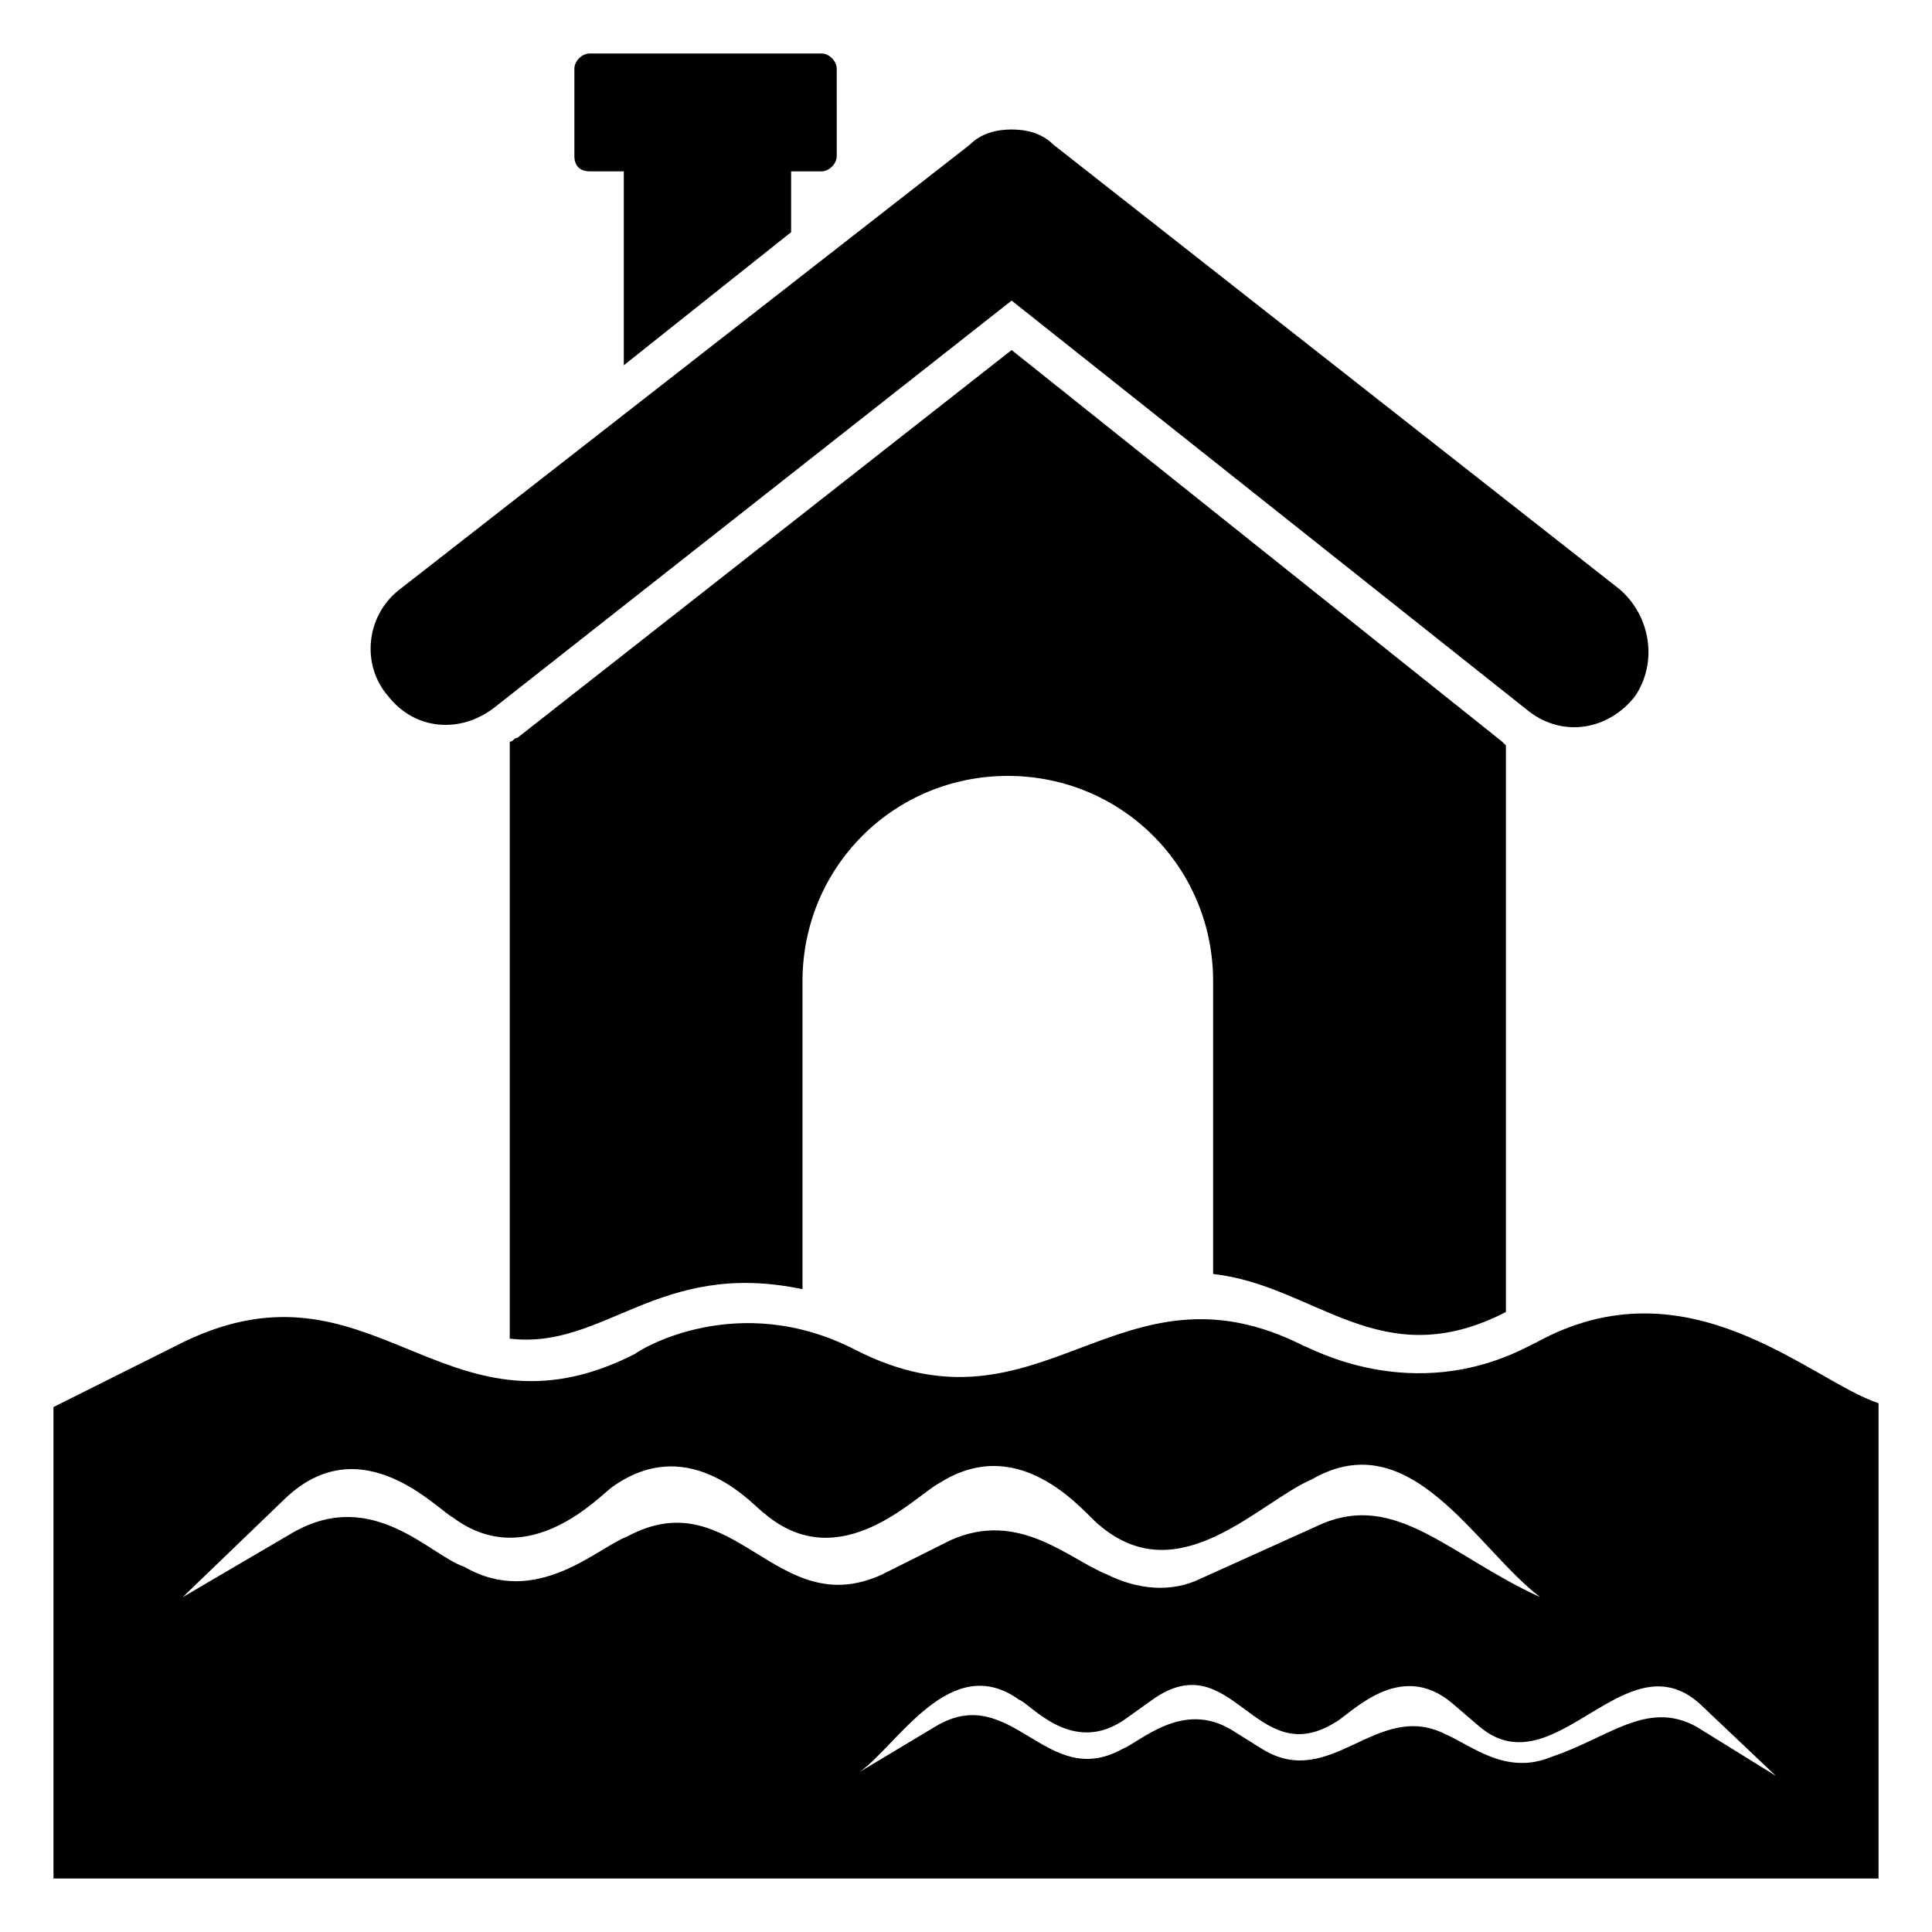
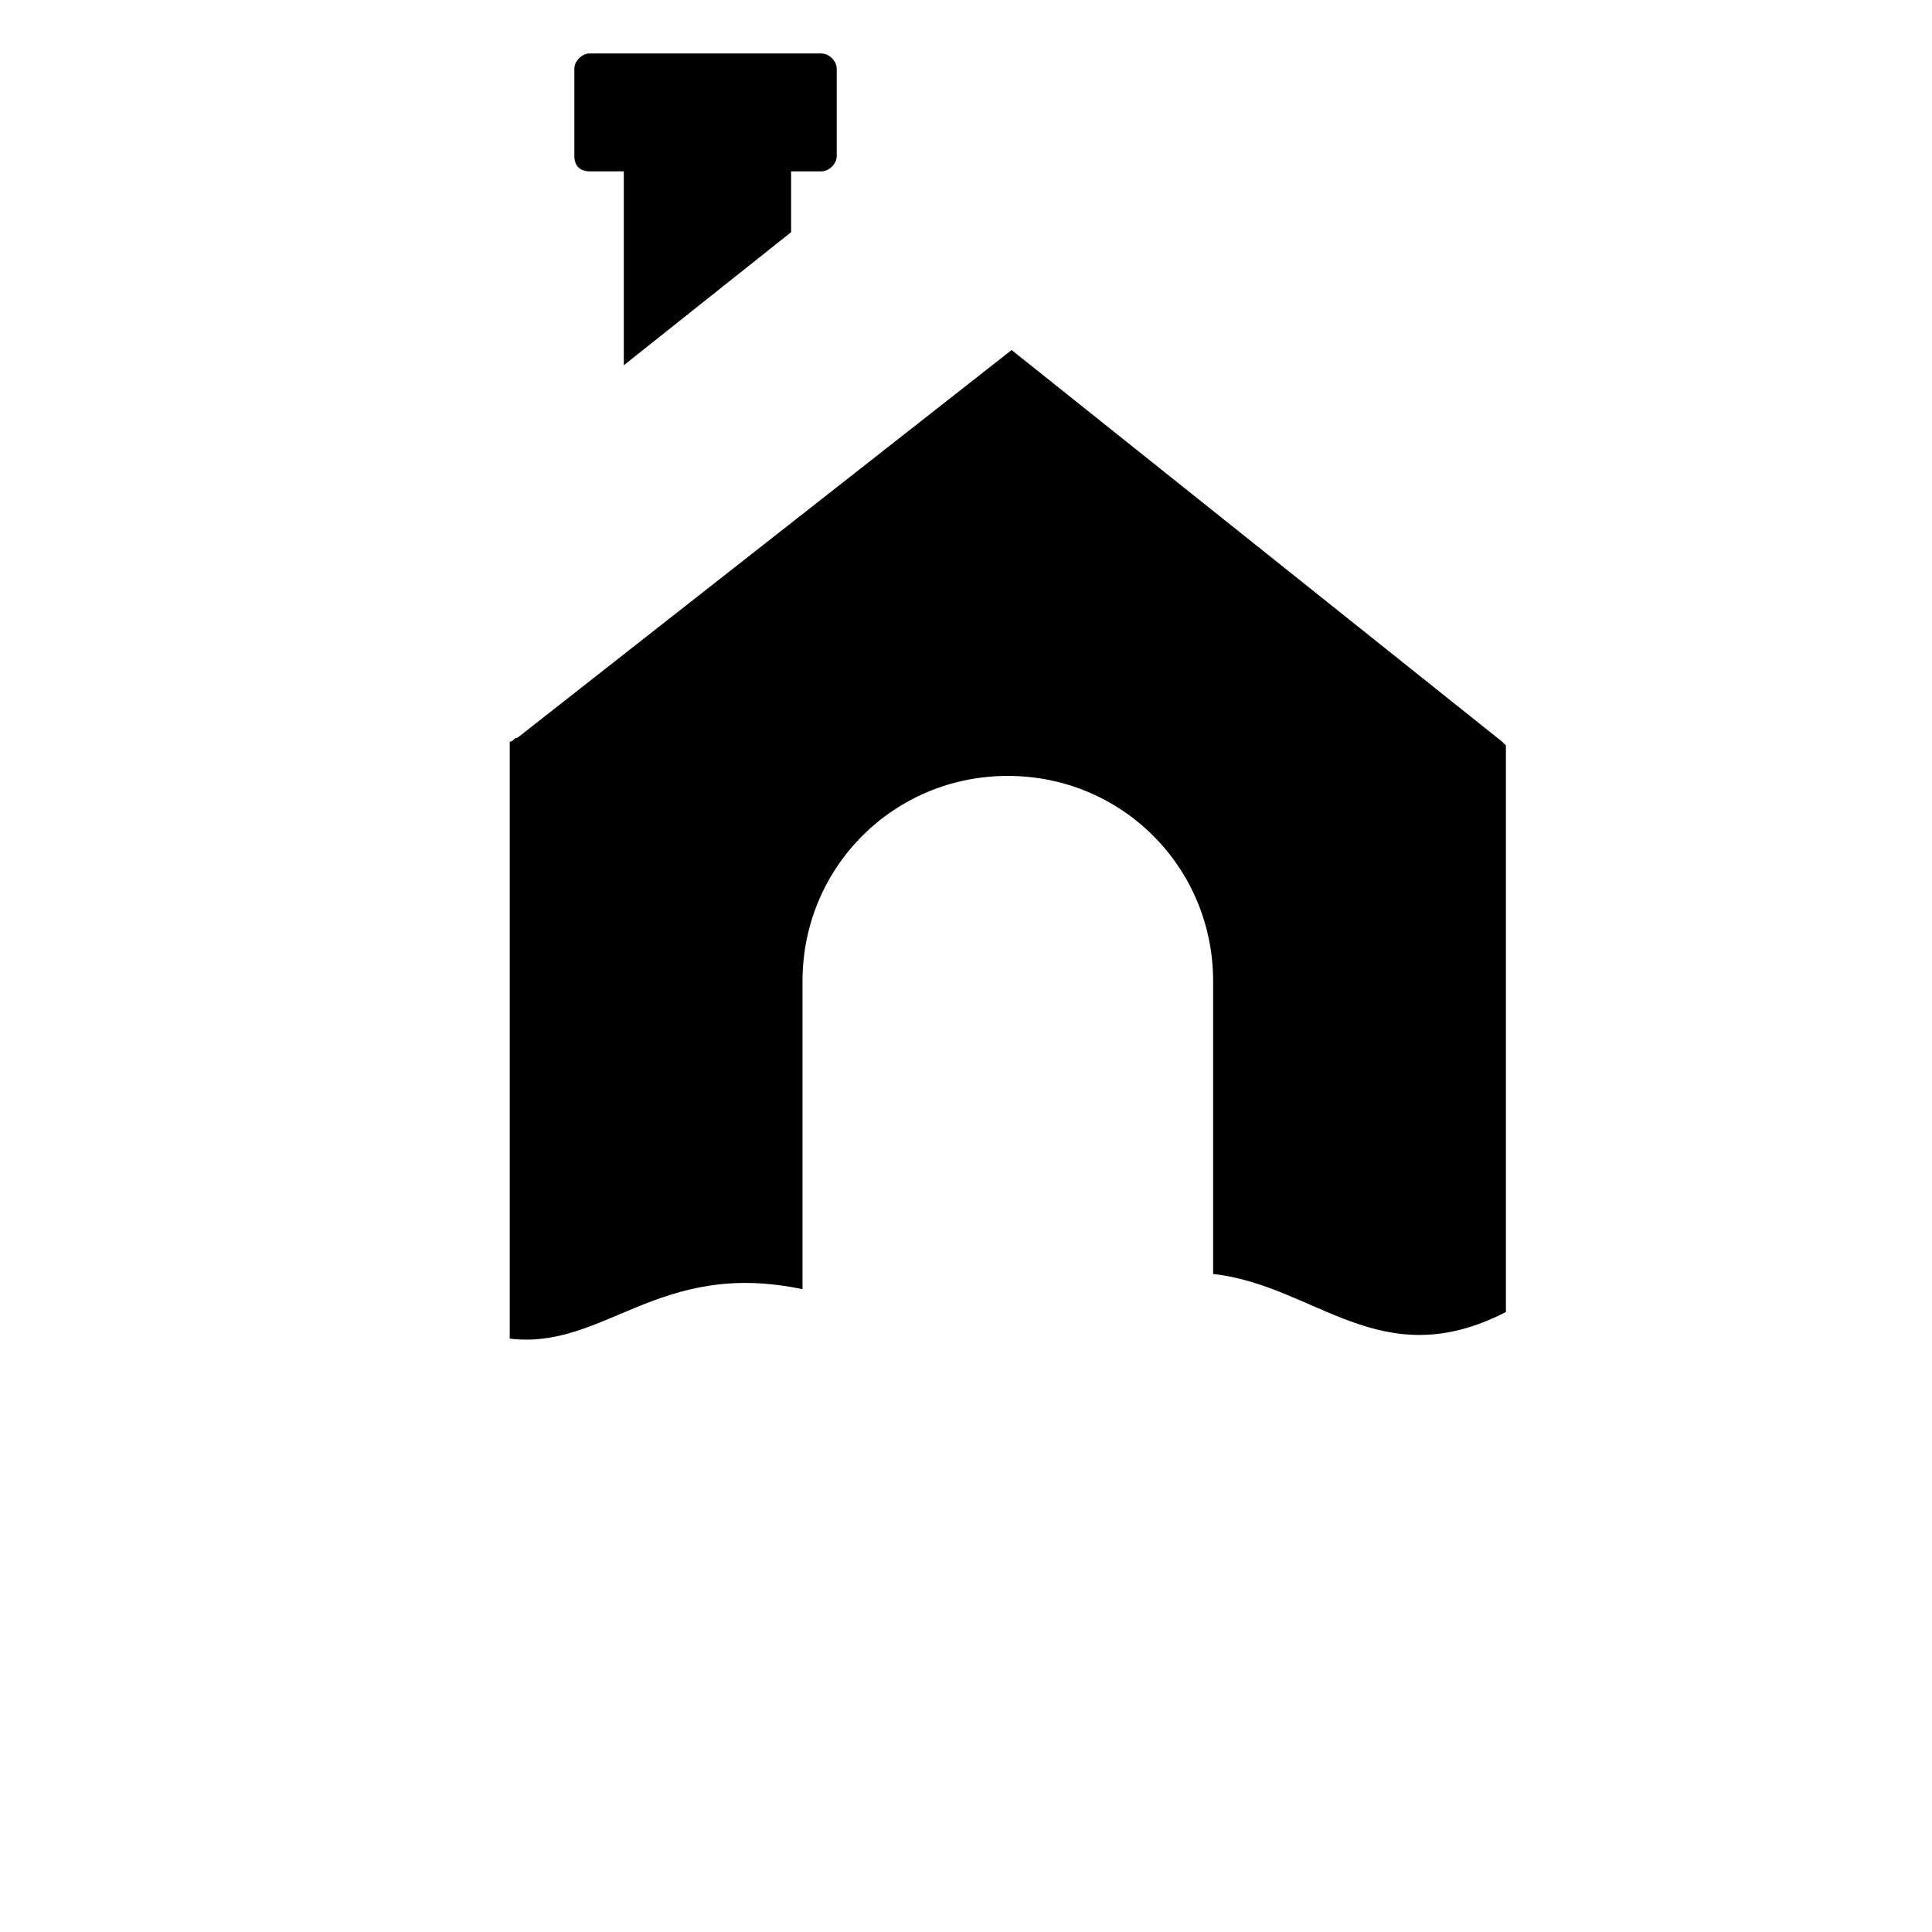
<svg xmlns="http://www.w3.org/2000/svg" fill="#000000" width="800px" height="800px" version="1.1" viewBox="144 144 512 512">
  <g>
    <path d="m300.25 189.41h9.066v51.387l44.336-35.266v-16.121h8.062c2.016 0 4.031-2.016 4.031-4.031l-0.004-23.176c0-2.016-2.016-4.031-4.031-4.031h-61.465c-2.016 0-4.031 2.016-4.031 4.031v23.176c0.004 3.023 2.019 4.031 4.035 4.031z" />
    <path d="m543.08 491.69v-150.14l-1.008-1.008-129.98-103.78-130.99 102.78c-1.008 0-1.008 1.008-2.016 1.008v158.2c25.191 3.023 39.297-21.16 77.586-13.098v-81.617c0-30.23 24.184-54.41 54.41-54.41 30.23 0 54.41 24.184 54.41 54.41v77.586c27.211 3.019 44.34 27.203 77.594 10.074z" />
-     <path d="m275.05 331.48 137.04-107.82 137.04 108.82c9.07 7.055 21.16 5.039 28.215-4.031 6.047-9.07 4.031-21.16-4.031-28.215l-150.14-117.89c-3.019-3.023-7.051-4.027-11.082-4.027s-8.062 1.008-11.082 4.031l-151.14 117.89c-9.07 7.055-10.078 20.152-3.023 28.215 7.055 9.066 19.145 10.074 28.215 3.019z" />
-     <path d="m551.14 499.75-2.016 1.008c-31.234 16.121-58.441 0-59.449 0-49.375-25.191-69.527 26.199-118.9 1.008-31.234-16.121-57.434 0-58.441 1.008-51.387 26.199-69.527-29.223-121.92-2.016l-32.242 16.121v124.95h483.66v-125.95c-18.137-6.047-50.383-38.289-90.688-16.121zm-240.82 51.387c-8.062 3.023-24.184 19.145-43.328 8.062-9.07-3.023-24.184-21.16-45.344-9.07l-29.223 17.129 27.207-26.195c20.152-19.145 40.305 3.023 44.336 5.039 20.152 15.113 39.297-6.047 42.32-8.062 21.16-15.113 38.289 6.047 40.305 7.055 20.152 17.129 40.305-5.039 46.352-8.062 22.168-14.105 39.297 9.07 42.32 11.082 21.16 18.137 42.32-6.047 56.426-12.09 26.199-15.113 43.328 18.137 60.457 31.234-24.184-11.082-38.289-28.215-58.441-19.145l-31.234 14.105c-8.062 4.031-17.129 3.023-25.191-1.008-10.078-4.031-23.176-17.129-41.312-9.07l-18.137 9.074c-28.215 13.098-39.297-25.191-67.512-10.078zm283.14 50.383c-13.098-7.055-23.176 3.023-38.289 8.062-12.09 5.039-21.16-3.023-28.215-6.047-18.137-9.07-30.23 15.113-48.367 4.031l-8.062-5.039c-13.098-8.062-24.184 3.023-29.223 5.039-20.152 11.082-29.223-18.137-49.375-6.047l-20.152 12.09c10.078-7.055 24.184-32.242 42.32-19.145 3.023 1.008 14.105 15.113 28.215 5.039l7.055-5.039c21.16-15.113 27.207 19.145 48.367 6.047 4.031-2.016 17.129-17.129 31.234-5.039l7.055 6.047c20.152 17.129 39.297-25.191 59.449-5.039l19.145 18.137z" />
  </g>
</svg>